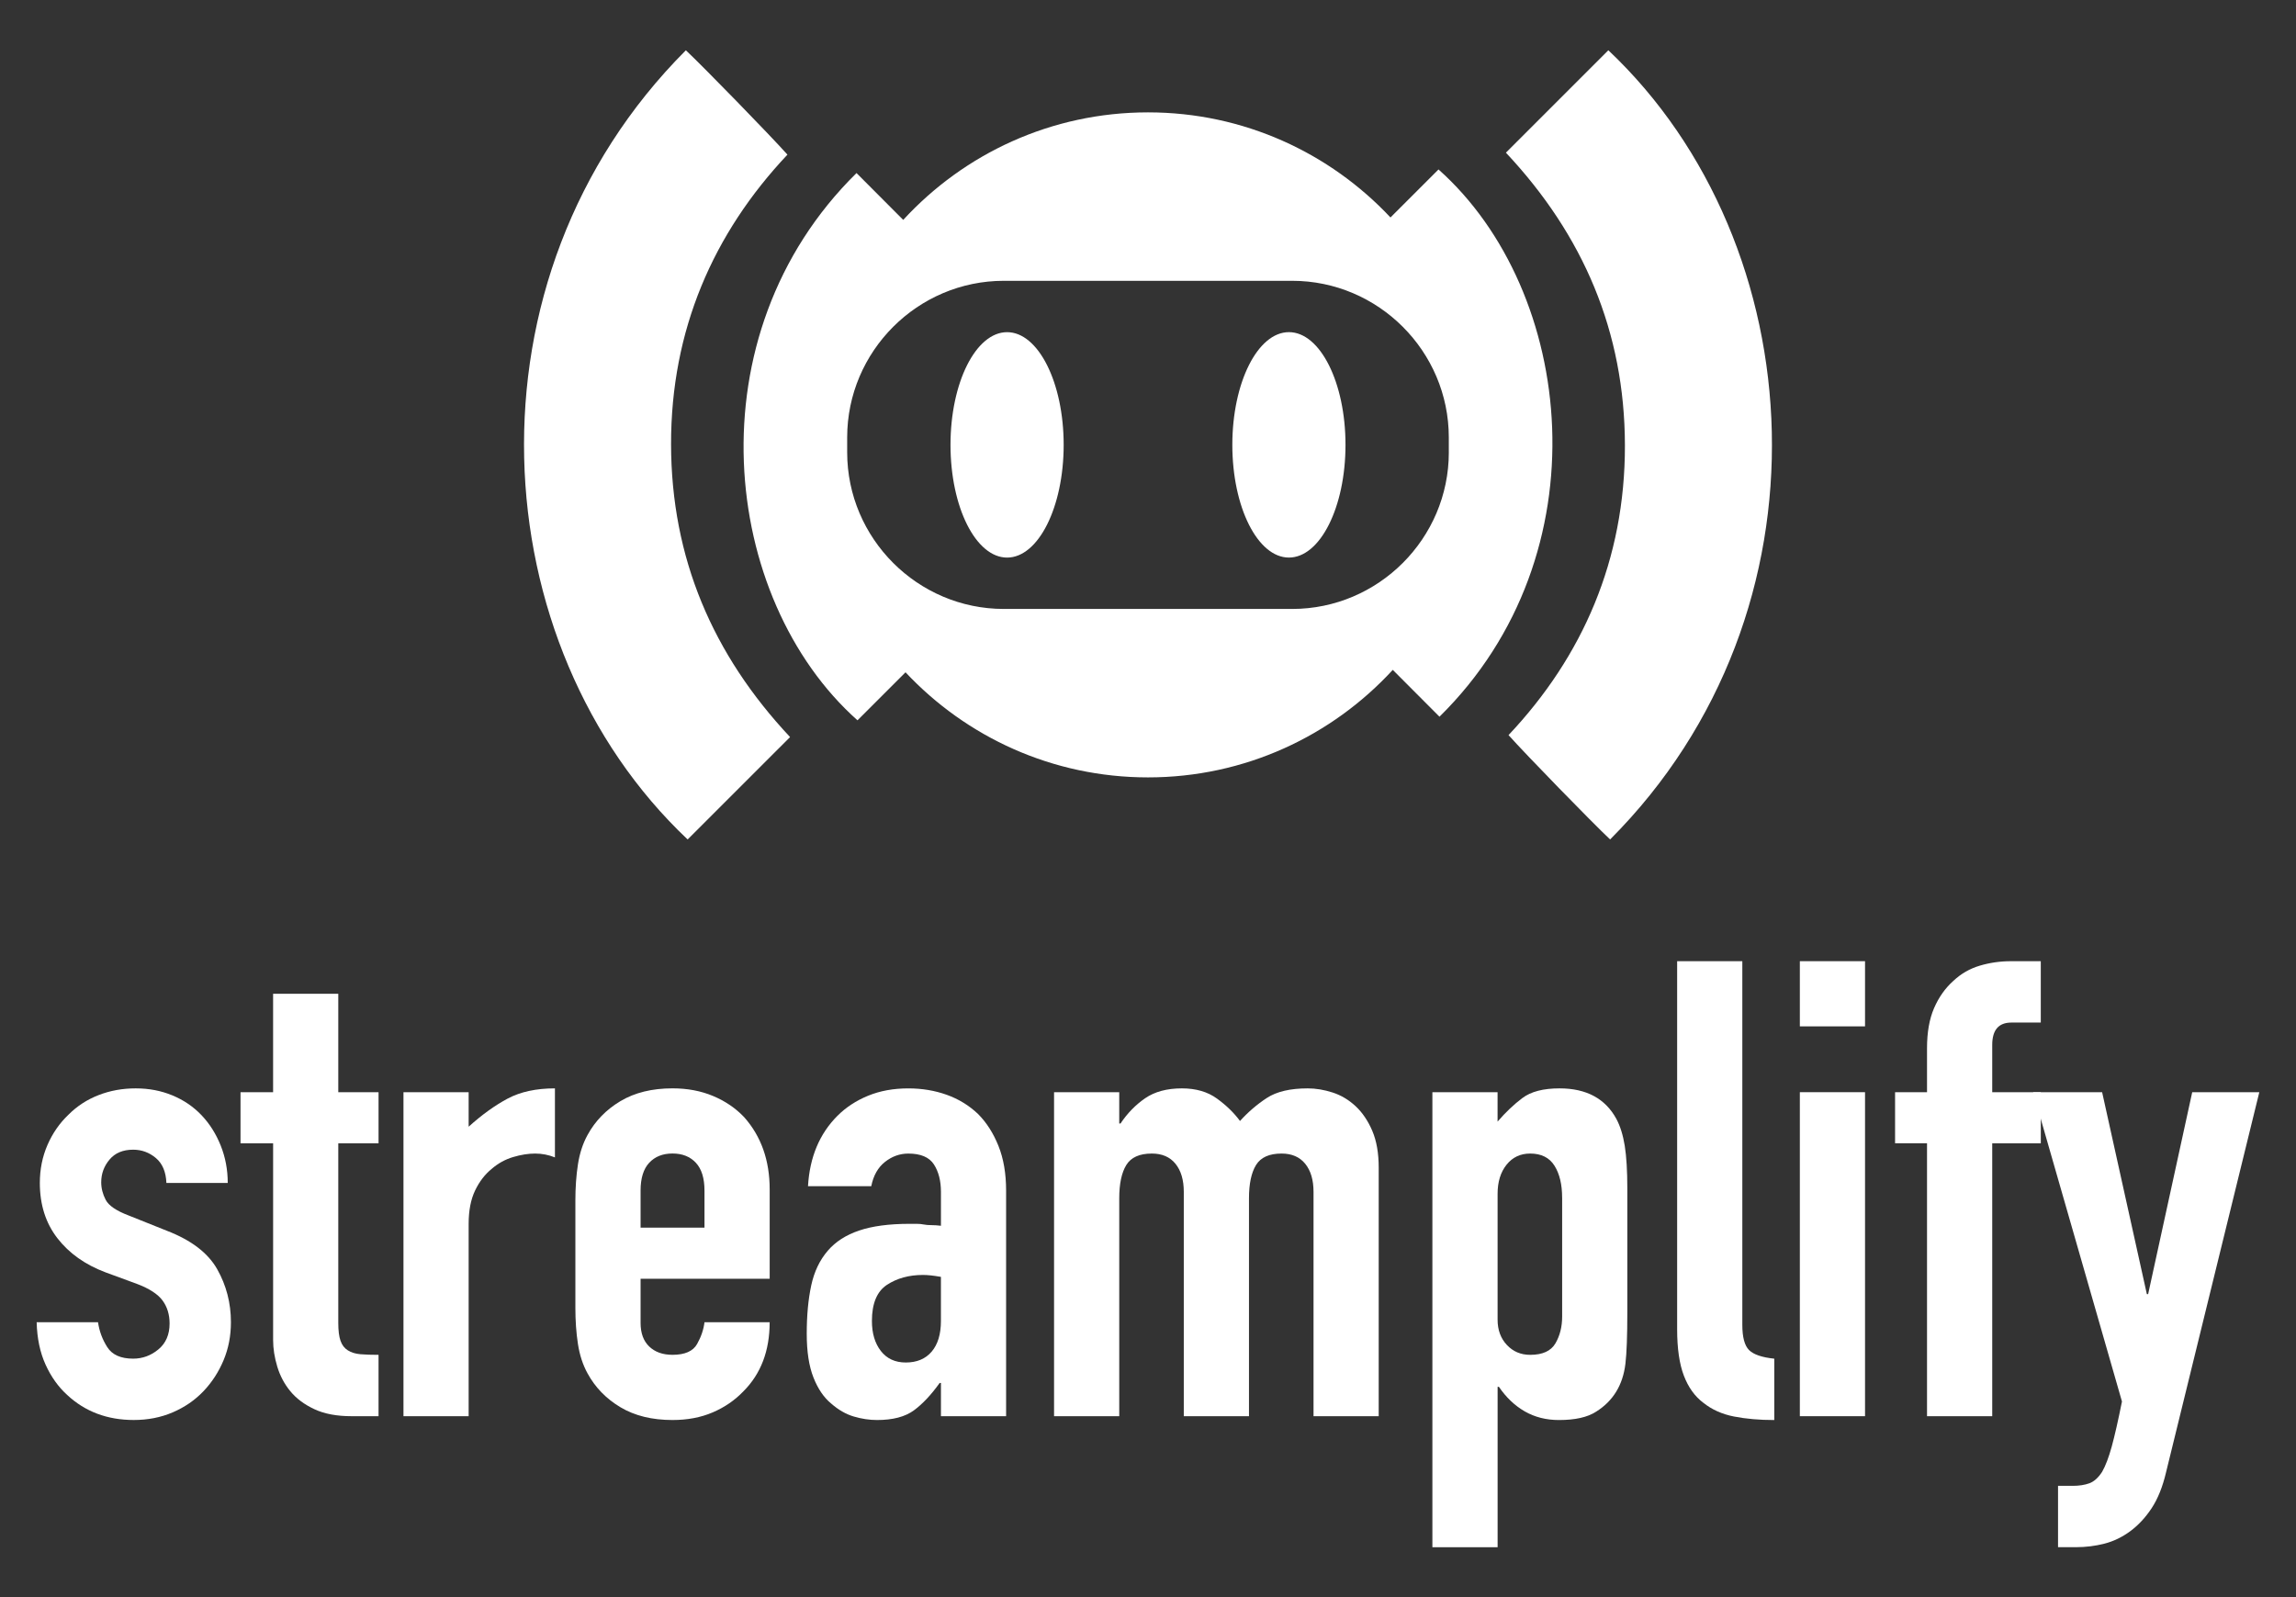
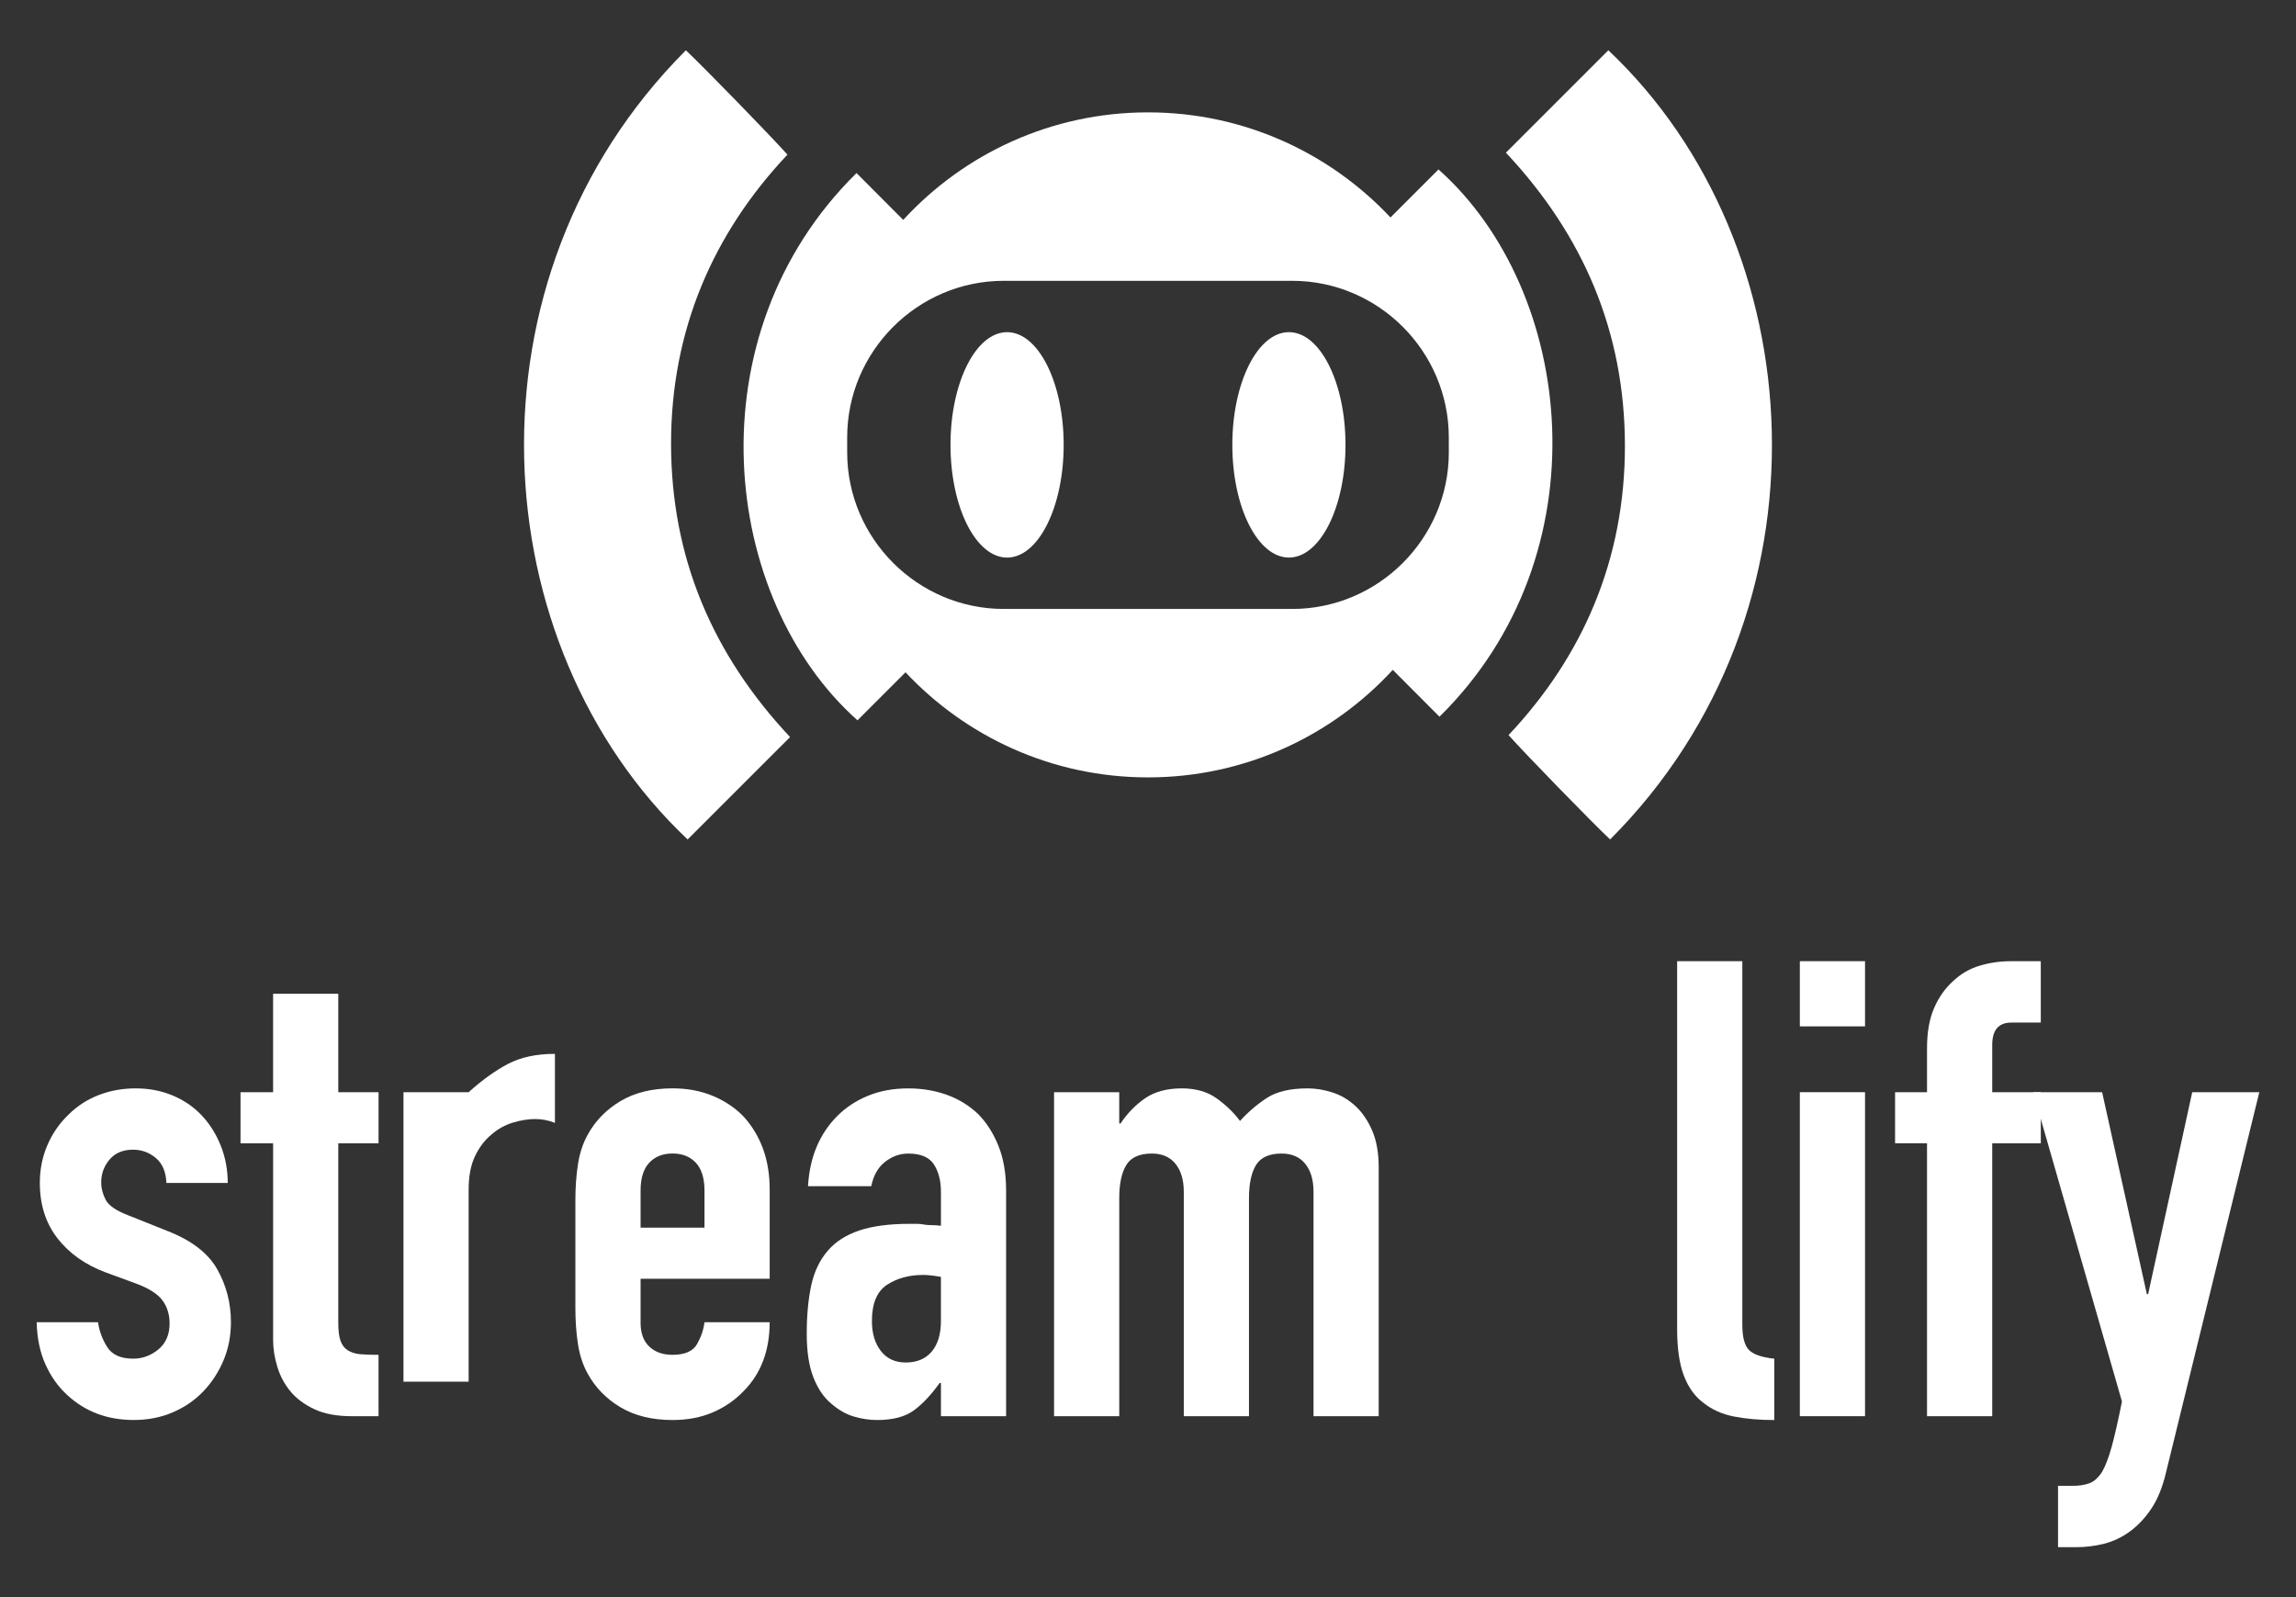
<svg xmlns="http://www.w3.org/2000/svg" version="1.1" id="Layer_1" x="0px" y="0px" viewBox="0 0 1057.78 736" enable-background="new 0 0 1057.78 736" xml:space="preserve">
  <rect x="0" y="0" width="1057.78" height="736" fill="#333333" stroke="none" />
  <g>
    <g>
      <path fill="#FFFFFF" d="M76.66,545.02c-0.2-5.1-1.82-8.93-4.86-11.49c-3.05-2.55-6.53-3.83-10.45-3.83    c-4.71,0-8.35,1.52-10.89,4.56c-2.56,3.05-3.83,6.53-3.83,10.45c0,2.75,0.69,5.45,2.06,8.09c1.37,2.65,4.9,5.06,10.6,7.22    l17.66,7.06c11.19,4.32,18.89,10.21,23.11,17.67c4.22,7.46,6.33,15.6,6.33,24.44c0,6.29-1.13,12.12-3.39,17.52    c-2.26,5.4-5.35,10.16-9.27,14.28c-3.93,4.12-8.64,7.36-14.13,9.72c-5.5,2.36-11.49,3.53-17.96,3.53    c-12.17,0-22.38-3.83-30.62-11.48c-4.13-3.73-7.46-8.39-10.01-13.99c-2.55-5.59-3.93-12.12-4.12-19.58h28.27    c0.59,4.12,2.01,7.95,4.27,11.49c2.25,3.53,6.23,5.3,11.92,5.3c4.31,0,8.19-1.42,11.63-4.27c3.43-2.84,5.15-6.82,5.15-11.92    c0-4.13-1.08-7.66-3.24-10.6c-2.16-2.94-6.09-5.49-11.78-7.65l-14.43-5.3c-9.42-3.53-16.83-8.78-22.23-15.75    c-5.4-6.96-8.1-15.46-8.1-25.47c0-6.28,1.18-12.12,3.53-17.52s5.59-10.06,9.72-13.98c3.93-3.93,8.54-6.92,13.84-8.98    s10.99-3.09,17.08-3.09c6.08,0,11.72,1.08,16.93,3.24c5.2,2.16,9.66,5.2,13.4,9.13c3.73,3.93,6.67,8.59,8.83,13.98    c2.16,5.4,3.24,11.15,3.24,17.23H76.66z" />
      <path fill="#FFFFFF" d="M125.82,503.21v-45.34h30.03v45.34h18.55v23.55h-18.55v82.74c0,3.53,0.34,6.29,1.03,8.24    c0.68,1.97,1.81,3.44,3.39,4.42c1.57,0.99,3.48,1.57,5.74,1.77c2.26,0.2,5.05,0.29,8.39,0.29v28.27h-12.36    c-6.87,0-12.62-1.07-17.22-3.24c-4.62-2.16-8.29-4.9-11.04-8.24c-2.75-3.33-4.76-7.11-6.03-11.34c-1.28-4.22-1.92-8.29-1.92-12.22    v-90.69h-15.02v-23.55H125.82z" />
-       <path fill="#FFFFFF" d="M185.88,652.48V503.21h30.03v15.9c6.08-5.49,12.07-9.81,17.96-12.95c5.89-3.13,13.15-4.71,21.79-4.71v31.8    c-2.94-1.18-5.99-1.77-9.13-1.77c-3.14,0-6.53,0.54-10.16,1.62c-3.63,1.08-6.92,2.9-9.86,5.45c-3.14,2.55-5.69,5.89-7.66,10.01    c-1.96,4.12-2.94,9.23-2.94,15.31v88.62H185.88z" />
+       <path fill="#FFFFFF" d="M185.88,652.48V503.21h30.03c6.08-5.49,12.07-9.81,17.96-12.95c5.89-3.13,13.15-4.71,21.79-4.71v31.8    c-2.94-1.18-5.99-1.77-9.13-1.77c-3.14,0-6.53,0.54-10.16,1.62c-3.63,1.08-6.92,2.9-9.86,5.45c-3.14,2.55-5.69,5.89-7.66,10.01    c-1.96,4.12-2.94,9.23-2.94,15.31v88.62H185.88z" />
      <path fill="#FFFFFF" d="M354.59,589.18h-59.47v20.31c0,4.71,1.32,8.35,3.97,10.89c2.65,2.55,6.23,3.83,10.75,3.83    c5.69,0,9.47-1.67,11.33-5c1.87-3.33,2.99-6.67,3.39-10.01h30.03c0,13.15-4.03,23.75-12.07,31.8c-3.93,4.12-8.64,7.36-14.13,9.72    c-5.5,2.36-11.68,3.53-18.55,3.53c-9.42,0-17.42-1.96-24-5.89c-6.58-3.93-11.63-9.13-15.16-15.61c-2.16-3.92-3.63-8.43-4.42-13.54    c-0.79-5.1-1.18-10.69-1.18-16.78v-49.17c0-6.08,0.39-11.68,1.18-16.78c0.78-5.1,2.26-9.61,4.42-13.54    c3.53-6.48,8.59-11.68,15.16-15.61c6.57-3.92,14.58-5.89,24-5.89c6.87,0,13.1,1.18,18.7,3.53c5.59,2.35,10.35,5.59,14.28,9.72    c7.85,8.83,11.78,19.92,11.78,33.27V589.18z M295.12,565.62h29.44v-17.08c0-5.69-1.32-9.96-3.97-12.81    c-2.65-2.84-6.23-4.27-10.75-4.27c-4.52,0-8.1,1.43-10.75,4.27c-2.65,2.85-3.97,7.12-3.97,12.81V565.62z" />
      <path fill="#FFFFFF" d="M433.5,652.48v-15.31h-0.59c-3.93,5.5-7.9,9.72-11.92,12.66c-4.03,2.94-9.67,4.42-16.93,4.42    c-3.53,0-7.12-0.54-10.75-1.62c-3.63-1.07-7.12-3.09-10.45-6.03c-3.34-2.75-6.03-6.72-8.09-11.92c-2.06-5.2-3.1-11.92-3.1-20.17    c0-8.43,0.69-15.85,2.06-22.23c1.37-6.38,3.92-11.73,7.65-16.05c3.53-4.12,8.34-7.22,14.43-9.28c6.08-2.06,13.84-3.09,23.26-3.09    c0.98,0,2.06,0,3.24,0c1.18,0,2.25,0.1,3.24,0.3c0.98,0.2,2.16,0.3,3.53,0.3c1.37,0,2.84,0.1,4.42,0.29v-15.6    c0-5.1-1.08-9.32-3.24-12.66c-2.16-3.33-6.09-5-11.78-5c-3.93,0-7.51,1.28-10.75,3.83c-3.24,2.55-5.35,6.28-6.33,11.19h-29.15    c0.78-13.35,5.3-24.14,13.54-32.39c3.93-3.93,8.64-7.02,14.13-9.27c5.5-2.26,11.68-3.39,18.55-3.39c6.28,0,12.17,0.98,17.67,2.94    c5.49,1.96,10.3,4.91,14.43,8.83c3.92,3.93,7.06,8.83,9.42,14.72c2.36,5.89,3.53,12.76,3.53,20.61v103.93H433.5z M433.5,588.3    c-3.34-0.59-6.09-0.89-8.24-0.89c-6.48,0-12.02,1.53-16.64,4.56c-4.61,3.05-6.92,8.59-6.92,16.64c0,5.69,1.37,10.3,4.12,13.84    c2.75,3.53,6.57,5.3,11.48,5.3c5.1,0,9.08-1.67,11.92-5c2.84-3.33,4.27-8.05,4.27-14.13V588.3z" />
      <path fill="#FFFFFF" d="M485.61,652.48V503.21h30.03v14.43h0.59c3.13-4.71,6.92-8.59,11.33-11.63c4.42-3.04,10.06-4.56,16.93-4.56    c6.48,0,11.88,1.57,16.19,4.71c4.32,3.14,7.85,6.58,10.6,10.31c3.73-4.12,7.85-7.66,12.36-10.6c4.51-2.95,10.79-4.42,18.85-4.42    c3.73,0,7.55,0.64,11.48,1.91c3.93,1.28,7.46,3.39,10.6,6.33c3.14,2.94,5.69,6.73,7.66,11.34c1.96,4.61,2.95,10.26,2.95,16.93    v114.53h-30.03V549.14c0-5.5-1.28-9.81-3.83-12.95c-2.55-3.14-6.18-4.71-10.89-4.71c-5.69,0-9.62,1.77-11.78,5.3    c-2.16,3.53-3.24,8.64-3.24,15.31v100.4h-30.03V549.14c0-5.5-1.28-9.81-3.83-12.95c-2.55-3.14-6.18-4.71-10.89-4.71    c-5.69,0-9.62,1.77-11.78,5.3c-2.16,3.53-3.24,8.64-3.24,15.31v100.4H485.61z" />
-       <path fill="#FFFFFF" d="M659.91,712.84V503.21h30.03v13.55c3.73-4.32,7.55-7.95,11.48-10.89c3.93-2.95,9.62-4.42,17.08-4.42    c12.37,0,21.1,4.71,26.21,14.13c1.77,3.34,3.04,7.46,3.83,12.36c0.78,4.91,1.18,11.48,1.18,19.73v56.83    c0,10.99-0.29,18.94-0.88,23.85c-1.18,9.82-5.69,17.18-13.54,22.08c-3.93,2.55-9.62,3.83-17.08,3.83    c-5.89,0-11.14-1.33-15.75-3.98c-4.61-2.65-8.59-6.43-11.92-11.33h-0.59v73.9H659.91z M719.68,551.79    c0-6.08-1.18-10.99-3.53-14.72c-2.35-3.73-6.09-5.59-11.19-5.59c-4.52,0-8.15,1.72-10.89,5.15c-2.75,3.44-4.12,7.9-4.12,13.4v58    c0,4.71,1.42,8.59,4.27,11.63c2.84,3.04,6.43,4.56,10.75,4.56c5.69,0,9.57-1.77,11.63-5.3c2.06-3.53,3.09-7.66,3.09-12.36V551.79z    " />
      <path fill="#FFFFFF" d="M772.67,442.85h30.03v167.53c0,5.69,1.03,9.57,3.09,11.63c2.06,2.06,5.93,3.39,11.63,3.98v28.27    c-6.87,0-13.05-0.54-18.55-1.62c-5.49-1.07-10.21-3.19-14.13-6.33c-3.93-2.94-6.92-7.11-8.98-12.51s-3.09-12.52-3.09-21.35V442.85    z" />
      <path fill="#FFFFFF" d="M829.2,472.88v-30.03h30.03v30.03H829.2z M829.2,652.48V503.21h30.03v149.28H829.2z" />
      <path fill="#FFFFFF" d="M887.79,652.48V526.76h-14.72v-23.55h14.72v-20.31c0-7.26,1.07-13.4,3.24-18.4c2.16-5,5.1-9.17,8.83-12.52    c3.53-3.33,7.6-5.69,12.22-7.06c4.61-1.37,9.37-2.06,14.28-2.06h13.84v28.27h-13.54c-5.89,0-8.83,3.43-8.83,10.3v21.79h22.38    v23.55h-22.38v125.72H887.79z" />
      <path fill="#FFFFFF" d="M936.66,503.21h31.8l20.61,93.04h0.59l20.31-93.04h30.91L997.9,678.39c-1.57,6.67-3.78,12.17-6.63,16.49    c-2.85,4.32-6.14,7.85-9.86,10.6c-3.73,2.75-7.7,4.66-11.92,5.74c-4.22,1.08-8.59,1.62-13.1,1.62h-8.24v-28.26h6.77    c2.94,0,5.49-0.4,7.66-1.18c2.16-0.79,4.12-2.56,5.89-5.3c1.57-2.75,3.04-6.63,4.42-11.63c1.37-5,2.94-11.92,4.71-20.75    L936.66,503.21z" />
    </g>
    <g>
      <g>
        <path fill="#FFFFFF" d="M662.73,78.07c-7.36,7.36-14.77,14.76-22.13,22.12c-27.95-29.79-67.64-48.42-111.71-48.42     c-44.62,0-84.77,19.09-112.77,49.54c-7.2-7.22-14.36-14.4-21.52-21.58c-76.06,74.83-62.5,196.11,0.45,252.14     c7.36-7.36,14.76-14.76,22.13-22.12c27.95,29.79,67.64,48.42,111.71,48.42c44.62,0,84.77-19.09,112.77-49.54     c7.2,7.22,14.36,14.41,21.52,21.58C739.23,255.37,725.68,134.09,662.73,78.07z M667.48,208.41c0,39.68-32.47,72.15-72.15,72.15     H462.45c-39.68,0-72.15-32.47-72.15-72.15v-6.88c0-39.68,32.47-72.15,72.15-72.15h132.87c39.68,0,72.15,32.47,72.15,72.15V208.41     z" />
        <g>
          <ellipse fill="#FFFFFF" cx="463.97" cy="204.97" rx="26.07" ry="51.93" />
          <path fill="#FFFFFF" d="M593.81,153.03c14.4,0,26.07,23.25,26.07,51.93c0,28.68-11.67,51.93-26.07,51.93      s-26.07-23.25-26.07-51.93C567.75,176.28,579.42,153.03,593.81,153.03z" />
        </g>
      </g>
      <g>
        <path fill="#FFFFFF" d="M363.99,339.59c-16.06,16.06-31.62,31.61-47.19,47.18c-94.68-89.38-105.88-258.39-0.82-363.6     c8.08,7.58,38.97,39.28,46.8,48.08c-34.18,36.24-53.71,80.84-53.62,133.49C309.26,257.09,328.35,301.61,363.99,339.59z" />
        <path fill="#FFFFFF" d="M693.78,70.34c16.06-16.06,31.62-31.61,47.19-47.18c94.68,89.38,105.88,258.39,0.82,363.6     c-8.08-7.58-38.97-39.28-46.8-48.08c34.18-36.24,53.71-80.84,53.62-133.49C748.52,152.84,729.42,108.32,693.78,70.34z" />
      </g>
    </g>
  </g>
</svg>